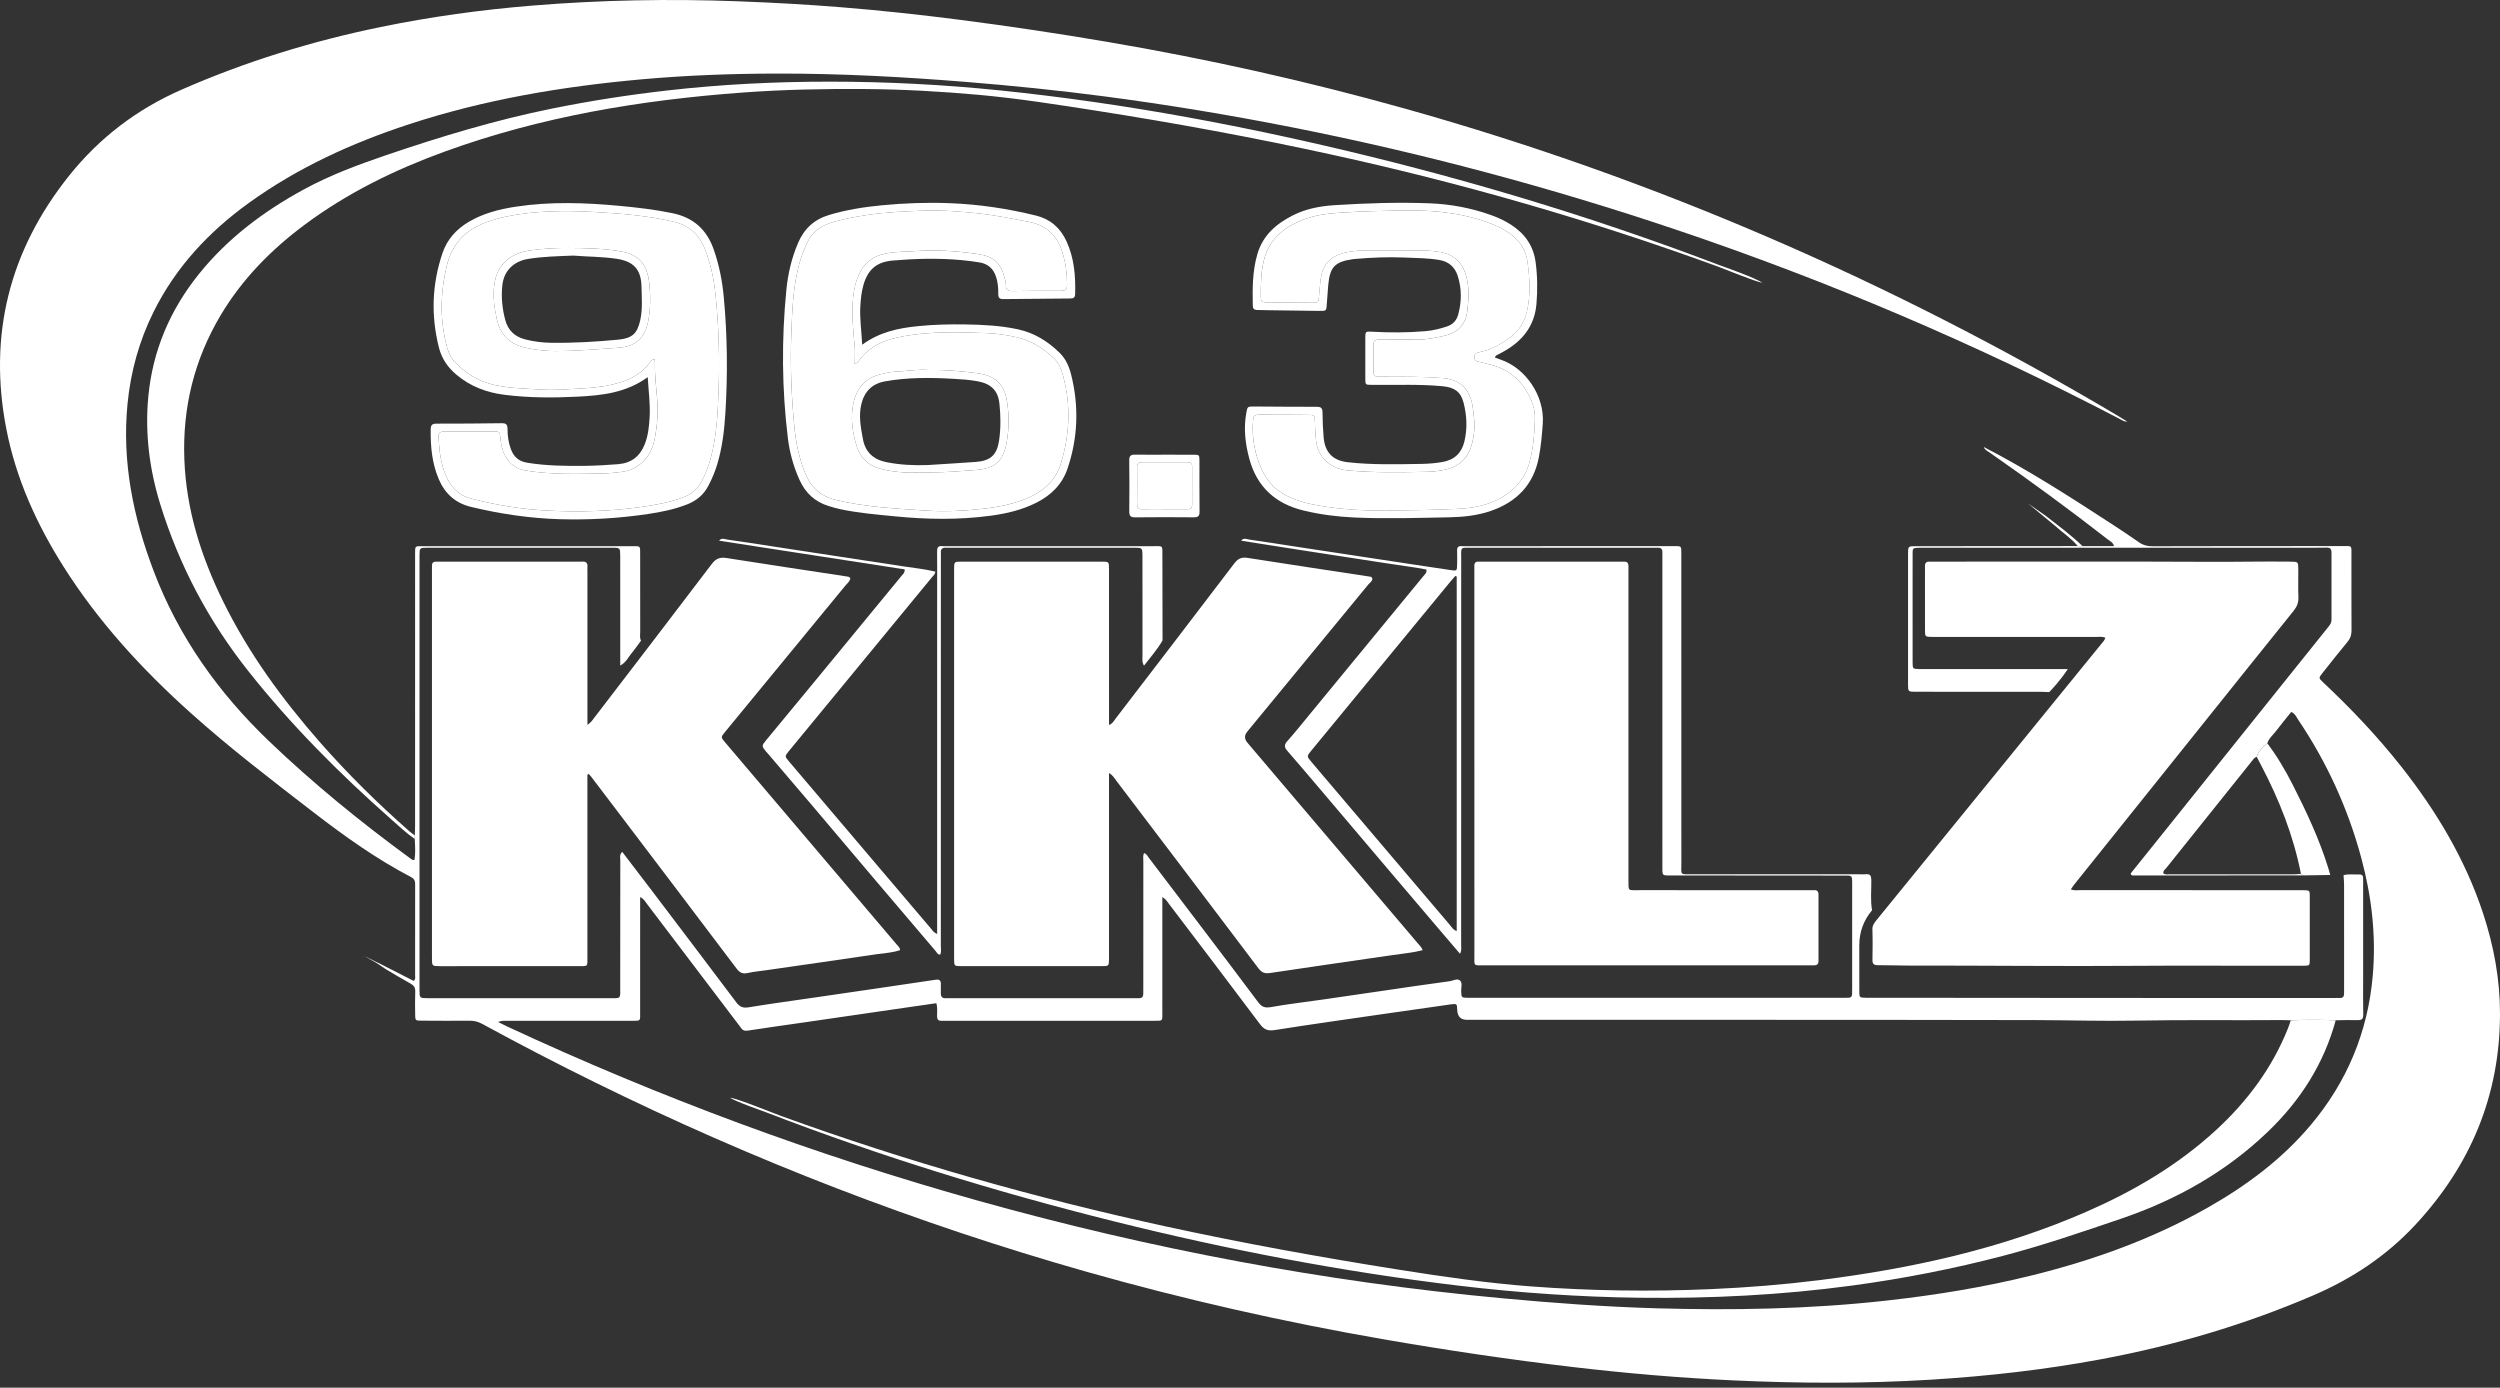
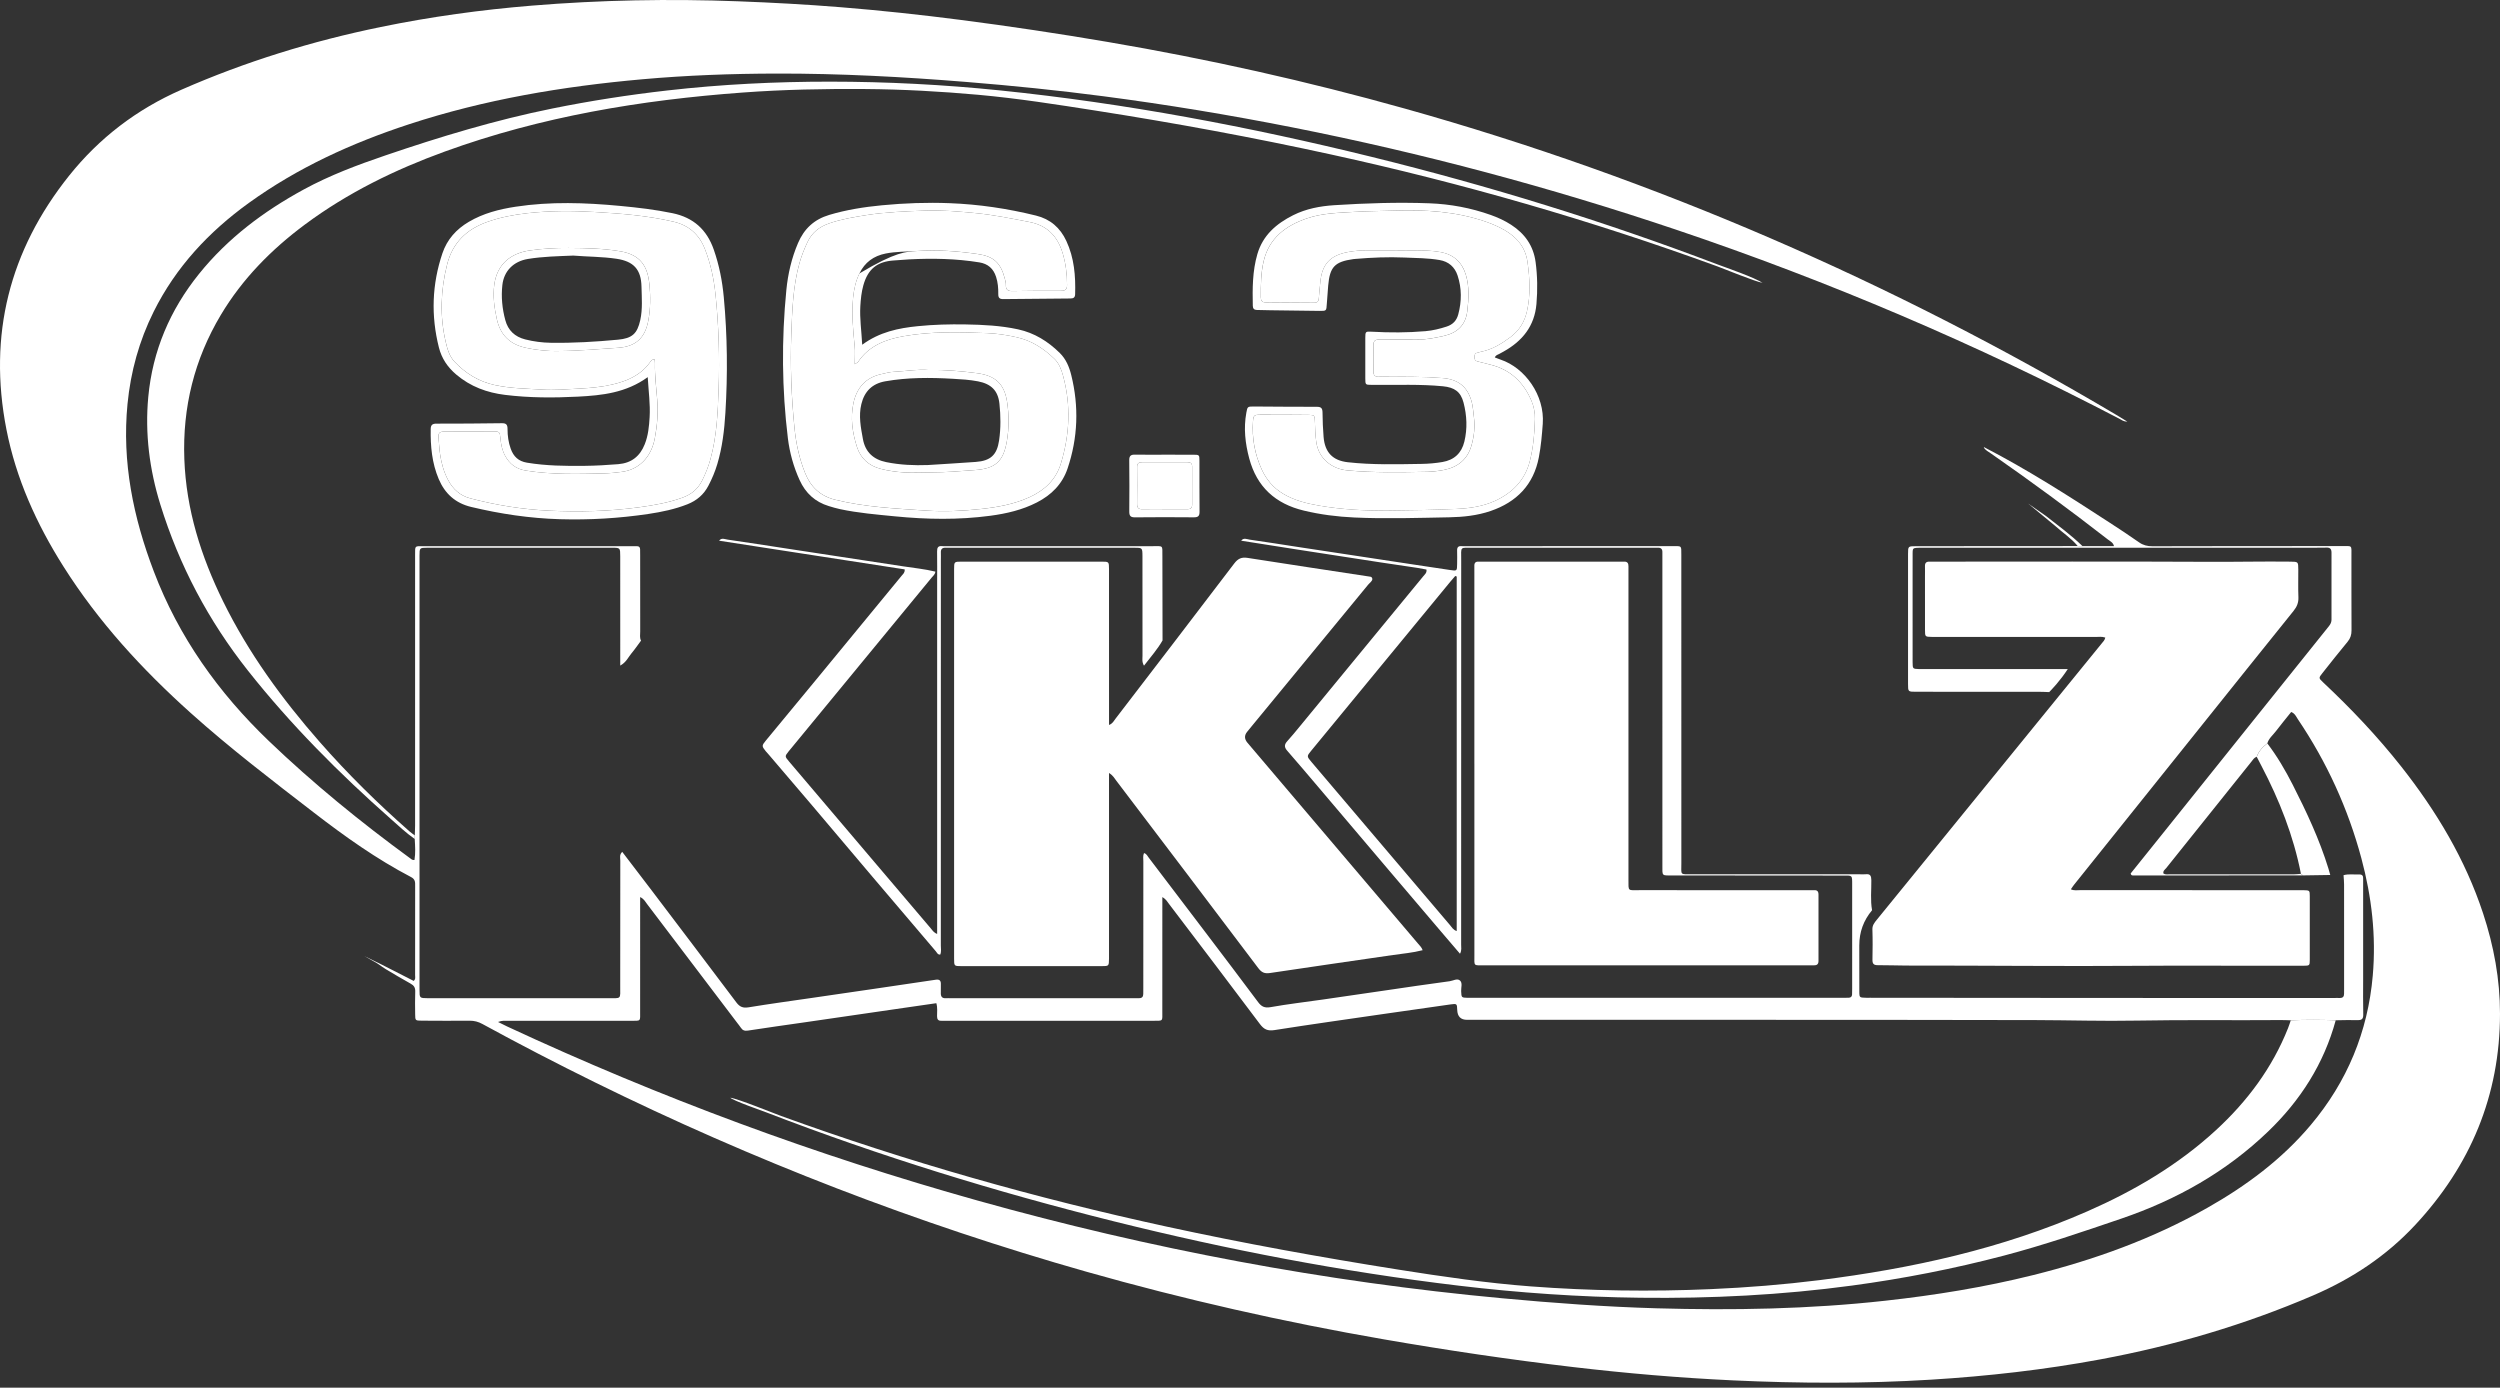
<svg xmlns="http://www.w3.org/2000/svg" width="227" height="126" viewBox="0 0 227 126" fill="none">
  <rect x="0" y="0" width="227" height="126" fill="#333333" stroke="none" />
  <g clip-path="url(#clip0_2372_5116)">
    <path d="M225.461 82.925C223.84 78.012 221.225 73.655 218.042 69.615C215.882 66.875 213.487 64.351 210.945 61.964C210.525 61.569 210.526 61.559 210.871 61.124C211.629 60.169 212.382 59.209 213.162 58.271C213.423 57.957 213.52 57.636 213.518 57.233C213.503 54.996 213.516 52.759 213.51 50.522C213.507 49.451 213.635 49.586 212.586 49.585C206.868 49.584 201.15 49.586 195.431 49.601C194.981 49.602 194.603 49.509 194.228 49.245C193.335 48.615 192.419 48.018 191.504 47.422C187.8 45.01 184.078 42.628 180.145 40.598L180.153 40.637L180.119 40.617C180.279 40.893 180.563 41.026 180.81 41.198C184.407 43.705 187.942 46.296 191.401 48.99C191.601 49.146 191.873 49.255 191.952 49.59H189.09C188.946 49.588 188.801 49.586 188.657 49.585C183.756 49.588 178.856 49.59 173.955 49.595C173.256 49.595 173.25 49.6 173.25 50.296C173.248 54.233 173.248 58.169 173.25 62.106C173.25 62.806 173.255 62.812 173.955 62.812C177.688 62.815 181.42 62.812 185.153 62.815C185.457 62.815 185.761 62.833 186.066 62.843C186.14 62.767 186.214 62.69 186.286 62.613C186.432 62.458 186.575 62.299 186.716 62.134C187.068 61.723 187.41 61.274 187.753 60.754H187.245C187.17 60.754 187.099 60.754 187.03 60.754H186.826C182.813 60.754 178.8 60.754 174.787 60.754C174.609 60.754 174.431 60.758 174.253 60.752C174.111 60.748 174.002 60.744 173.921 60.731C173.9 60.728 173.882 60.724 173.864 60.72C173.83 60.712 173.801 60.7 173.777 60.685C173.766 60.677 173.755 60.669 173.745 60.659C173.67 60.581 173.666 60.431 173.665 60.132C173.661 57.673 173.662 55.215 173.664 52.756C173.664 51.938 173.665 51.119 173.666 50.299C173.666 50.266 173.666 50.234 173.666 50.205C173.666 50.145 173.668 50.093 173.671 50.048C173.673 50.021 173.676 49.998 173.679 49.976C173.684 49.943 173.691 49.913 173.7 49.889C173.706 49.875 173.712 49.863 173.719 49.852C173.733 49.83 173.751 49.812 173.774 49.799C173.785 49.792 173.797 49.786 173.811 49.78C173.893 49.748 174.023 49.744 174.226 49.737C174.227 49.737 174.228 49.737 174.229 49.737C174.329 49.733 174.43 49.733 174.529 49.734C174.631 49.734 174.733 49.735 174.835 49.735C180.676 49.735 186.518 49.735 192.36 49.735C198.202 49.735 204.043 49.735 209.885 49.735C210.285 49.735 210.685 49.735 211.085 49.726C211.142 49.725 211.199 49.724 211.256 49.722C211.277 49.722 211.297 49.722 211.316 49.722C211.354 49.724 211.388 49.728 211.42 49.734C211.546 49.759 211.623 49.825 211.665 49.931C211.69 49.998 211.701 50.081 211.701 50.18C211.695 52.212 211.697 54.245 211.7 56.277C211.7 56.293 211.698 56.307 211.697 56.322C211.686 56.517 211.604 56.673 211.491 56.822C211.474 56.845 211.456 56.868 211.438 56.891C210.453 58.118 209.469 59.346 208.485 60.574C207.009 62.416 205.532 64.257 204.056 66.099C201.438 69.368 198.82 72.636 196.201 75.903C195.283 77.05 194.361 78.194 193.465 79.311C193.499 79.479 193.59 79.491 193.676 79.491C193.688 79.491 193.7 79.491 193.712 79.491H193.713C198.843 79.491 203.973 79.489 209.103 79.488C209.043 79.44 208.984 79.392 208.923 79.344C208.721 79.36 208.519 79.388 208.318 79.388C204.558 79.39 200.799 79.391 197.038 79.388C196.842 79.388 196.635 79.436 196.444 79.321C196.373 79.073 196.582 78.96 196.699 78.813C199.268 75.598 201.841 72.387 204.415 69.176C204.555 69.001 204.666 68.788 204.91 68.724C205.087 68.204 205.444 67.826 205.87 67.503C206.003 67.044 206.377 66.753 206.65 66.394C207.096 65.809 207.566 65.242 208.04 64.649C208.378 64.774 208.492 65.076 208.651 65.312C211.273 69.2 213.198 73.406 214.414 77.936C215.35 81.425 215.763 84.972 215.448 88.577C215.004 93.688 213.124 98.218 209.816 102.15C207.178 105.286 203.946 107.679 200.405 109.684C195.441 112.497 190.126 114.403 184.608 115.779C180.191 116.88 175.71 117.605 171.187 118.105C164.277 118.871 157.346 118.991 150.407 118.793C145.734 118.659 141.07 118.317 136.416 117.885C120.269 116.39 104.399 113.389 88.788 109.017C74.114 104.909 59.868 99.638 46.053 93.206C45.811 93.094 45.575 92.971 45.221 92.796C45.614 92.642 45.888 92.691 46.15 92.691C49.86 92.687 53.57 92.689 57.281 92.688C58.228 92.688 58.123 92.76 58.124 91.814C58.127 88.637 58.125 85.459 58.125 82.281V81.454C58.471 81.616 58.591 81.872 58.747 82.078C61.484 85.68 64.216 89.285 66.949 92.889C67.056 93.031 67.171 93.168 67.269 93.316C67.425 93.553 67.608 93.624 67.91 93.578C69.615 93.313 71.326 93.079 73.034 92.831C76.024 92.398 79.014 91.961 82.003 91.526C83.003 91.38 84.003 91.236 85.019 91.09C85.142 91.507 85.082 91.89 85.084 92.266C85.086 92.548 85.178 92.698 85.477 92.686C85.629 92.679 85.782 92.687 85.934 92.687C92.187 92.687 98.439 92.687 104.691 92.687C105.651 92.687 105.537 92.754 105.538 91.818C105.541 88.64 105.54 85.463 105.54 82.285C105.54 82.04 105.54 81.795 105.54 81.457C105.881 81.646 106.007 81.896 106.166 82.105C108.917 85.728 111.674 89.347 114.402 92.986C114.766 93.471 115.104 93.629 115.721 93.532C119.056 93.008 122.401 92.538 125.742 92.053C127.727 91.764 129.712 91.478 131.698 91.202C132.294 91.119 132.296 91.136 132.316 91.704C132.337 92.301 132.635 92.6 133.211 92.6C145.232 92.6 157.254 92.598 169.275 92.601C174.459 92.602 179.644 92.608 184.829 92.624C187.903 92.633 190.979 92.731 194.052 92.671C198.397 92.588 202.741 92.658 207.086 92.622C207.39 92.62 207.695 92.636 208 92.644C209.36 92.583 210.72 92.592 212.08 92.64C212.74 92.633 213.4 92.609 214.058 92.627C214.443 92.638 214.593 92.527 214.583 92.116C214.557 91.051 214.574 89.984 214.574 88.918C214.574 86.05 214.574 83.182 214.574 80.313C214.574 80.136 214.567 79.958 214.574 79.781C214.584 79.538 214.497 79.392 214.23 79.403C213.751 79.424 213.267 79.334 212.793 79.468C212.795 79.489 212.796 79.511 212.798 79.533C212.816 79.789 212.841 80.046 212.842 80.303C212.844 81.878 212.844 83.453 212.844 85.028C212.844 86.603 212.844 88.178 212.844 89.753C212.844 89.867 212.842 89.982 212.842 90.096C212.842 90.134 212.842 90.172 212.842 90.21C212.844 90.276 212.838 90.333 212.825 90.382C212.816 90.414 212.806 90.444 212.792 90.469C212.767 90.512 212.733 90.546 212.69 90.57C212.625 90.607 212.538 90.623 212.43 90.618C212.379 90.616 212.328 90.615 212.277 90.615C212.226 90.615 212.174 90.615 212.123 90.615C212.022 90.615 211.921 90.618 211.82 90.618C210.588 90.618 209.357 90.618 208.125 90.618C204.429 90.618 200.734 90.619 197.038 90.617C192.499 90.615 187.958 90.611 183.418 90.608C178.866 90.604 174.313 90.6 169.761 90.597C169.698 90.597 169.635 90.598 169.572 90.599C169.572 90.599 169.571 90.599 169.57 90.599C169.57 90.599 169.569 90.599 169.568 90.599C169.505 90.599 169.442 90.599 169.38 90.596C169.145 90.587 169.01 90.582 168.933 90.534C168.887 90.505 168.861 90.46 168.846 90.391C168.829 90.31 168.827 90.195 168.826 90.03C168.817 88.785 168.823 87.54 168.823 86.295C168.823 86.143 168.823 85.99 168.823 85.838C168.823 84.633 169.21 83.57 169.984 82.648C169.819 81.742 169.929 80.826 169.917 79.915C169.912 79.531 169.823 79.333 169.405 79.382C169.23 79.403 169.05 79.385 168.872 79.385C163.789 79.385 158.707 79.387 153.625 79.385C152.508 79.385 152.667 79.475 152.667 78.395C152.663 69.041 152.664 59.687 152.664 50.334C152.664 49.52 152.698 49.592 151.923 49.59C151.872 49.59 151.821 49.59 151.77 49.59C145.569 49.59 139.369 49.592 133.168 49.593C133.016 49.593 132.862 49.603 132.711 49.59C132.417 49.564 132.298 49.691 132.306 49.985C132.318 50.391 132.312 50.798 132.307 51.205C132.299 51.846 132.296 51.85 131.691 51.76C130.586 51.596 129.481 51.43 128.377 51.263C124.863 50.73 121.35 50.197 117.837 49.662C116.381 49.441 114.927 49.206 113.47 48.999C113.22 48.964 112.921 48.796 112.7 49.096C114.377 49.36 116.053 49.627 117.73 49.888C120.26 50.281 122.788 50.672 125.318 51.06C126.445 51.232 127.574 51.394 128.702 51.564C128.976 51.606 129.248 51.664 129.522 51.715C129.572 52.01 129.374 52.153 129.239 52.318C125.498 56.87 121.755 61.421 118.012 65.969C117.64 66.42 117.271 66.874 116.878 67.306C116.602 67.608 116.605 67.852 116.876 68.162C117.828 69.252 118.763 70.357 119.7 71.461C121.853 73.996 124.002 76.535 126.156 79.072C127.717 80.911 129.281 82.749 130.845 84.585C131.403 85.241 131.964 85.894 132.568 86.6C132.738 86.295 132.672 86.018 132.672 85.76C132.676 74.119 132.674 62.477 132.677 50.835C132.677 49.59 132.524 49.737 133.765 49.736C139.153 49.731 144.54 49.734 149.928 49.734C150.132 49.734 150.335 49.741 150.539 49.734C150.831 49.723 150.952 49.867 150.944 50.149C150.937 50.352 150.944 50.556 150.944 50.759C150.944 60.011 150.944 69.264 150.945 78.516C150.945 79.595 150.849 79.489 151.936 79.491C157.069 79.497 162.203 79.499 167.336 79.503C168.2 79.503 168.177 79.432 168.177 80.319C168.175 83.47 168.177 86.623 168.176 89.774C168.176 89.952 168.176 90.131 168.168 90.308C168.158 90.486 168.055 90.586 167.878 90.594C167.675 90.603 167.471 90.603 167.268 90.603C156.036 90.603 144.803 90.603 133.57 90.603C133.469 90.603 133.366 90.605 133.265 90.603C132.693 90.585 132.7 90.585 132.673 89.992C132.659 89.668 132.812 89.262 132.575 89.039C132.323 88.801 131.945 89.054 131.632 89.095C129.673 89.354 127.718 89.65 125.762 89.935C123.881 90.209 122.001 90.487 120.12 90.757C118.54 90.985 116.952 91.167 115.381 91.447C114.839 91.544 114.548 91.411 114.238 90.995C112.615 88.816 110.969 86.654 109.328 84.488C107.657 82.282 105.984 80.076 104.305 77.876C104.191 77.727 104.11 77.521 103.875 77.459C103.763 77.714 103.815 77.966 103.815 78.21C103.811 82.023 103.813 85.835 103.812 89.648C103.812 89.851 103.808 90.055 103.808 90.258C103.807 90.504 103.691 90.635 103.438 90.634C103.286 90.634 103.133 90.637 102.981 90.637C97.415 90.637 91.85 90.637 86.284 90.637C86.156 90.637 86.029 90.627 85.903 90.637C85.527 90.668 85.41 90.473 85.427 90.131C85.439 89.877 85.42 89.623 85.43 89.368C85.443 89.038 85.305 88.908 84.971 88.958C83.116 89.236 81.26 89.509 79.405 89.781C77.524 90.058 75.643 90.331 73.761 90.605C71.83 90.887 69.896 91.148 67.971 91.465C67.47 91.547 67.169 91.429 66.872 91.034C64.308 87.625 61.73 84.225 59.153 80.825C58.282 79.675 57.402 78.531 56.498 77.348C56.223 77.609 56.324 77.898 56.323 78.148C56.315 81.935 56.322 85.722 56.316 89.51C56.315 90.781 56.462 90.634 55.164 90.635C49.853 90.64 44.542 90.637 39.23 90.637C39.103 90.637 38.976 90.638 38.849 90.637C38.099 90.63 38.092 90.63 38.092 89.881C38.091 76.74 38.091 63.598 38.092 50.456C38.092 49.744 38.101 49.736 38.802 49.735C44.393 49.733 49.984 49.733 55.576 49.735C56.311 49.735 56.316 49.743 56.317 50.506C56.319 53.506 56.318 56.505 56.318 59.505V60.436C56.868 60.131 57.048 59.67 57.34 59.321C57.649 58.953 57.919 58.554 58.206 58.169C58.066 57.906 58.132 57.621 58.131 57.346C58.125 55.036 58.128 52.725 58.127 50.415C58.127 50.237 58.127 50.06 58.122 49.882C58.118 49.706 58.041 49.596 57.85 49.596C57.697 49.595 57.546 49.592 57.393 49.592C51.072 49.592 44.752 49.593 38.431 49.593C37.651 49.593 37.69 49.537 37.691 50.339C37.691 50.492 37.691 50.643 37.691 50.796C37.691 58.844 37.691 66.894 37.69 74.942C37.69 75.246 37.672 75.55 37.662 75.855C37.661 75.964 37.659 76.072 37.657 76.181C37.696 76.824 37.738 77.466 37.633 78.09C37.422 78.11 37.336 78.001 37.239 77.93C32.741 74.644 28.431 71.133 24.404 67.274C19.826 62.885 16.233 57.843 13.968 51.889C12.102 46.986 11.063 41.955 11.578 36.678C11.865 33.741 12.638 30.943 13.953 28.3C15.97 24.248 18.963 21.046 22.604 18.42C27.034 15.225 31.942 12.99 37.109 11.293C43.998 9.031 51.096 7.843 58.297 7.2C62.347 6.838 66.409 6.69 70.475 6.68C76.246 6.667 82.002 6.976 87.753 7.441C91.905 7.777 96.048 8.198 100.179 8.738C105.943 9.493 111.677 10.443 117.382 11.572C129.174 13.907 140.76 17.007 152.152 20.843C166.061 25.527 179.515 31.274 192.525 38.07C192.684 38.153 192.837 38.289 193.165 38.284C192.759 38.035 192.462 37.849 192.161 37.671C171.829 25.619 150.345 16.247 127.574 9.864C118.67 7.368 109.66 5.353 100.545 3.803C96.115 3.049 91.672 2.381 87.214 1.806C83.587 1.337 79.951 0.947 76.306 0.653C73.217 0.402 70.123 0.236 67.025 0.118C60.771 -0.12 54.527 -0.002 48.291 0.511C43.683 0.889 39.107 1.52 34.575 2.451C28.338 3.73 22.29 5.592 16.453 8.155C12.41 9.931 9.012 12.527 6.27 15.958C0.851 22.747 -1.089 30.427 0.581 38.979C1.46 43.477 3.322 47.575 5.755 51.428C8.929 56.454 12.909 60.783 17.316 64.737C20.894 67.947 24.712 70.864 28.515 73.796C31.313 75.952 34.191 78.003 37.333 79.643C37.728 79.85 37.695 80.14 37.695 80.465C37.695 83.16 37.696 85.854 37.692 88.548C37.692 88.71 37.756 88.897 37.564 89.067C36.51 88.53 35.453 87.99 34.395 87.451C34.326 87.439 33.091 86.797 33.083 86.813C33.077 86.827 34.307 87.479 34.354 87.542C34.584 87.699 34.806 87.868 35.044 88.01C35.786 88.452 36.528 88.895 37.283 89.313C37.586 89.48 37.718 89.679 37.703 90.035C37.676 90.72 37.69 91.407 37.697 92.093C37.703 92.665 37.709 92.674 38.295 92.677C39.744 92.686 41.193 92.694 42.641 92.681C43.062 92.677 43.43 92.774 43.799 92.976C47.163 94.815 50.57 96.577 54.01 98.272C68.372 105.347 83.243 111.1 98.646 115.472C107.542 117.996 116.548 120.034 125.659 121.613C131.364 122.602 137.089 123.452 142.84 124.129C147.659 124.696 152.494 125.11 157.341 125.337C163.334 125.618 169.327 125.643 175.32 125.275C180.498 124.956 185.639 124.376 190.74 123.426C197.377 122.188 203.812 120.298 210.023 117.629C213.555 116.111 216.681 114.04 219.299 111.228C224.325 105.829 226.995 99.465 227 92.051C227.002 88.93 226.439 85.889 225.461 82.923V82.925ZM132.269 84.539C131.952 84.439 131.833 84.203 131.675 84.017C127.482 79.084 123.292 74.148 119.101 69.211C118.644 68.673 118.643 68.669 119.061 68.162C123.272 63.044 127.484 57.928 131.696 52.811C131.839 52.638 131.989 52.47 132.136 52.3C132.18 52.316 132.225 52.333 132.27 52.349V84.538L132.269 84.539Z" fill="white" />
    <path d="M37.666 75.855C37.665 75.964 37.663 76.072 37.661 76.181C36.886 75.646 36.205 74.997 35.502 74.376C30.807 70.231 26.402 65.809 22.51 60.889C18.924 56.355 16.271 51.334 14.561 45.819C13.573 42.634 13.153 39.365 13.464 36.037C13.854 31.849 15.44 28.135 18.075 24.866C20.683 21.629 23.937 19.191 27.563 17.214C29.933 15.921 32.444 14.98 34.996 14.111C39.973 12.414 44.994 10.896 50.152 9.853C53.612 9.153 57.097 8.613 60.605 8.213C65.508 7.654 70.428 7.413 75.359 7.414C80.519 7.416 85.666 7.683 90.801 8.209C102.211 9.38 113.449 11.509 124.576 14.252C135.2 16.872 145.643 20.089 155.873 23.98C156.591 24.253 159.412 25.222 160.045 25.697L160.054 25.687C159.325 25.557 156.611 24.433 155.925 24.183C144.47 20.002 132.78 16.635 120.869 14.029C113.8 12.482 106.689 11.17 99.541 10.052C95.978 9.494 92.416 8.931 88.824 8.607C85.408 8.3 81.984 8.11 78.552 8.084C74.841 8.056 71.134 8.131 67.432 8.403C58.203 9.08 49.137 10.584 40.404 13.755C35.874 15.4 31.572 17.499 27.687 20.387C24.64 22.653 22.011 25.314 20.053 28.593C17.643 32.628 16.564 37.004 16.738 41.694C16.906 46.27 18.255 50.526 20.257 54.601C22.559 59.287 25.606 63.464 29.034 67.376C31.567 70.266 34.301 72.955 37.185 75.492C37.336 75.625 37.505 75.735 37.667 75.856L37.666 75.855Z" fill="white" />
    <path d="M135.731 32.457C135.917 32.527 136.081 32.595 136.249 32.651C138.475 33.393 140.271 35.902 140.083 38.479C140.009 39.493 139.921 40.505 139.731 41.505C139.253 44.021 137.709 45.591 135.34 46.401C134.128 46.815 132.857 46.947 131.587 46.971C128.717 47.025 125.846 47.121 122.976 46.989C121.425 46.918 119.889 46.724 118.378 46.36C115.812 45.742 114.122 44.218 113.429 41.623C113.064 40.251 112.91 38.881 113.167 37.479C113.269 36.92 113.274 36.909 113.853 36.911C115.759 36.918 117.665 36.946 119.57 36.938C119.987 36.935 120.081 37.093 120.085 37.469C120.093 38.205 120.12 38.943 120.182 39.677C120.299 41.066 120.996 41.815 122.378 41.971C124.605 42.22 126.842 42.156 129.078 42.122C129.714 42.112 130.346 42.057 130.973 41.951C132.037 41.77 132.711 41.145 132.963 40.102C133.249 38.919 133.194 37.725 132.889 36.556C132.633 35.576 132.077 35.177 131.013 35.073C128.959 34.873 126.9 34.968 124.842 34.945C124.741 34.945 124.638 34.947 124.537 34.946C123.979 34.941 123.971 34.94 123.969 34.349C123.963 33.128 123.963 31.908 123.969 30.688C123.972 30.105 123.982 30.087 124.558 30.119C126.184 30.211 127.807 30.21 129.431 30.07C130.094 30.013 130.73 29.857 131.36 29.651C131.913 29.47 132.257 29.116 132.409 28.548C132.727 27.363 132.731 26.177 132.349 25.018C132.096 24.254 131.55 23.752 130.707 23.609C129.65 23.429 128.581 23.43 127.517 23.384C126.044 23.321 124.57 23.382 123.1 23.508C123.024 23.515 122.948 23.519 122.873 23.529C121.193 23.767 120.75 24.233 120.6 25.927C120.55 26.483 120.508 27.041 120.474 27.598C120.436 28.223 120.441 28.235 119.833 28.23C118.334 28.217 116.835 28.192 115.335 28.171C114.929 28.165 114.523 28.156 114.117 28.145C113.875 28.138 113.759 28.021 113.754 27.765C113.721 26.188 113.721 24.616 114.167 23.078C114.667 21.356 115.896 20.308 117.417 19.542C118.591 18.952 119.871 18.713 121.169 18.63C124.034 18.448 126.903 18.353 129.775 18.459C131.693 18.529 133.557 18.878 135.366 19.521C136.014 19.751 136.635 20.037 137.214 20.412C138.45 21.214 139.233 22.307 139.433 23.799C139.603 25.066 139.618 26.33 139.51 27.6C139.339 29.607 138.233 30.969 136.529 31.919C136.397 31.993 136.26 32.062 136.128 32.139C136 32.213 135.83 32.224 135.729 32.455L135.731 32.457ZM126.597 22.731C127.99 22.775 129.39 22.642 130.777 22.885C131.981 23.097 132.747 23.804 133.093 24.935C133.426 26.02 133.362 27.149 133.227 28.261C133.078 29.489 132.344 30.212 131.148 30.487C130.331 30.674 129.515 30.844 128.669 30.833C127.526 30.819 126.382 30.845 125.24 30.83C124.844 30.825 124.696 30.967 124.706 31.36C124.724 32.147 124.722 32.935 124.707 33.723C124.7 34.09 124.863 34.225 125.211 34.204C125.413 34.191 125.617 34.202 125.82 34.203C127.546 34.208 129.271 34.189 130.996 34.328C132.399 34.441 133.244 35.11 133.62 36.456C133.751 36.928 133.768 37.409 133.831 37.884C133.944 38.745 133.85 39.603 133.61 40.444C133.243 41.739 132.347 42.429 131.074 42.676C130.579 42.772 130.068 42.829 129.563 42.84C127.152 42.888 124.739 42.935 122.332 42.71C120.964 42.582 119.747 41.677 119.52 40.16C119.429 39.551 119.416 38.948 119.394 38.34C119.37 37.693 119.373 37.677 118.775 37.671C117.328 37.656 115.879 37.651 114.431 37.654C113.879 37.656 113.808 37.728 113.77 38.254C113.664 39.779 113.931 41.242 114.565 42.627C114.985 43.545 115.609 44.293 116.495 44.825C117.52 45.44 118.648 45.717 119.798 45.914C121.853 46.267 123.931 46.38 126.012 46.359C128.094 46.339 130.176 46.303 132.255 46.209C133.445 46.156 134.638 45.984 135.737 45.482C137.315 44.763 138.459 43.604 138.9 41.898C139.223 40.647 139.342 39.352 139.369 38.056C139.381 37.493 139.284 36.94 139.066 36.42C138.342 34.697 137.121 33.534 135.268 33.096C134.898 33.009 134.533 32.9 134.162 32.817C133.945 32.768 133.877 32.636 133.881 32.434C133.884 32.247 133.9 32.075 134.134 32.032C134.233 32.014 134.327 31.968 134.427 31.949C135.45 31.753 136.305 31.238 137.133 30.622C137.955 30.009 138.431 29.224 138.651 28.245C138.985 26.761 138.903 25.272 138.696 23.788C138.511 22.456 137.728 21.528 136.585 20.877C136.054 20.575 135.497 20.334 134.919 20.133C132.213 19.193 129.406 19.029 126.583 19.124C125.365 19.165 124.146 19.167 122.93 19.241C121.489 19.328 120.032 19.355 118.65 19.834C116.73 20.498 115.232 21.615 114.737 23.721C114.485 24.792 114.476 25.884 114.481 26.977C114.483 27.275 114.572 27.456 114.913 27.457C116.386 27.46 117.86 27.47 119.334 27.487C119.632 27.49 119.73 27.349 119.748 27.074C119.781 26.594 119.839 26.115 119.881 25.636C120.031 23.98 120.777 23.184 122.415 22.881C122.968 22.779 123.521 22.733 124.08 22.73C124.918 22.727 125.757 22.73 126.595 22.73L126.597 22.731Z" fill="white" />
    <path d="M58.813 34.246C56.84 35.672 54.673 35.902 52.48 36.015C50.27 36.129 48.062 36.127 45.862 35.856C44.213 35.654 42.721 35.105 41.429 34.011C40.637 33.341 40.101 32.54 39.853 31.555C39.125 28.675 39.221 25.817 40.172 22.998C40.597 21.739 41.434 20.811 42.569 20.142C43.882 19.367 45.328 18.997 46.818 18.77C49.981 18.287 53.15 18.398 56.319 18.698C57.912 18.849 59.498 19.031 61.069 19.359C62.961 19.754 64.176 20.847 64.81 22.663C65.3 24.065 65.583 25.504 65.719 26.975C66.046 30.473 66.082 33.978 65.866 37.483C65.77 39.056 65.585 40.62 65.131 42.14C64.927 42.824 64.651 43.475 64.32 44.108C63.9 44.912 63.265 45.452 62.426 45.785C61.284 46.238 60.093 46.485 58.887 46.665C56.217 47.063 53.531 47.223 50.833 47.144C48.108 47.063 45.426 46.665 42.775 46.029C41.344 45.685 40.397 44.819 39.837 43.501C39.219 42.045 39.081 40.508 39.108 38.946C39.114 38.592 39.263 38.466 39.622 38.467C41.604 38.468 43.586 38.457 45.568 38.428C45.974 38.422 46.084 38.568 46.084 38.956C46.083 39.565 46.167 40.173 46.376 40.753C46.626 41.446 47.068 41.882 47.848 42.011C49.587 42.3 51.338 42.318 53.091 42.299C54.107 42.288 55.12 42.229 56.135 42.147C57.336 42.049 58.107 41.43 58.542 40.34C58.858 39.55 58.937 38.711 58.986 37.875C59.054 36.71 58.891 35.554 58.814 34.246H58.813ZM59.439 32.628C59.45 32.739 59.472 32.858 59.469 32.975C59.444 34.094 59.588 35.206 59.676 36.316C59.769 37.499 59.672 38.648 59.457 39.792C59.127 41.549 57.985 42.668 56.408 42.852C55.904 42.911 55.399 42.972 54.893 42.984C52.509 43.039 50.125 43.111 47.752 42.73C46.862 42.588 46.265 42.132 45.858 41.373C45.591 40.875 45.481 40.33 45.435 39.766C45.392 39.243 45.331 39.171 44.852 39.171C43.328 39.167 41.805 39.191 40.28 39.191C39.904 39.191 39.783 39.366 39.815 39.708C39.864 40.237 39.887 40.772 39.967 41.297C40.089 42.102 40.309 42.883 40.698 43.608C41.139 44.429 41.775 45.004 42.696 45.248C45.056 45.873 47.458 46.257 49.893 46.372C52.608 46.501 55.324 46.428 58.023 46.062C59.353 45.882 60.675 45.651 61.95 45.193C62.761 44.902 63.359 44.411 63.745 43.647C64.067 43.011 64.326 42.351 64.516 41.664C65.085 39.591 65.177 37.458 65.249 35.331C65.348 32.464 65.265 29.595 64.967 26.738C64.82 25.32 64.529 23.937 64.001 22.605C63.474 21.274 62.547 20.454 61.143 20.126C58.787 19.576 56.385 19.388 53.985 19.249C51.96 19.132 49.927 19.129 47.9 19.356C46.633 19.497 45.392 19.735 44.195 20.168C42.358 20.833 41.103 22.036 40.604 23.99C40.004 26.345 39.919 28.7 40.474 31.066C40.623 31.704 40.808 32.358 41.279 32.854C42.281 33.908 43.464 34.64 44.909 34.959C46.332 35.273 47.778 35.283 49.218 35.374C50.357 35.446 51.498 35.345 52.639 35.283C53.631 35.23 54.615 35.139 55.578 34.918C56.91 34.611 58.14 34.096 58.99 32.935C59.085 32.806 59.17 32.621 59.437 32.628H59.439Z" fill="white" />
-     <path d="M78.288 31.301C79.873 30.139 81.577 29.794 83.33 29.617C84.772 29.471 86.219 29.434 87.668 29.458C89.269 29.485 90.865 29.563 92.438 29.904C93.928 30.227 95.159 30.997 96.229 32.051C96.791 32.603 97.086 33.314 97.27 34.057C97.977 36.913 97.877 39.746 96.936 42.538C96.456 43.965 95.464 44.946 94.148 45.622C92.82 46.304 91.388 46.635 89.923 46.831C87.038 47.218 84.151 47.168 81.258 46.883C79.59 46.719 77.921 46.58 76.278 46.231C75.932 46.158 75.591 46.053 75.252 45.951C74.009 45.575 73.141 44.773 72.607 43.598C72.055 42.387 71.701 41.116 71.54 39.8C70.991 35.319 70.959 30.829 71.4 26.34C71.544 24.872 71.874 23.44 72.46 22.07C73.015 20.768 73.926 19.924 75.291 19.515C76.857 19.045 78.458 18.797 80.076 18.64C82.125 18.443 84.18 18.369 86.239 18.449C88.887 18.551 91.491 18.939 94.064 19.573C95.369 19.894 96.266 20.68 96.824 21.879C97.54 23.416 97.672 25.052 97.622 26.718C97.613 27.027 97.46 27.1 97.19 27.102C95.158 27.116 93.126 27.131 91.095 27.158C90.767 27.163 90.64 27.041 90.644 26.715C90.65 26.181 90.612 25.652 90.443 25.136C90.198 24.386 89.706 23.951 88.922 23.824C86.805 23.481 84.676 23.442 82.54 23.552C82.084 23.576 81.628 23.62 81.172 23.649C79.643 23.748 78.807 24.428 78.392 25.907C78.219 26.522 78.157 27.156 78.119 27.788C78.052 28.903 78.22 30.009 78.288 31.301ZM77.609 33.07C77.609 32.431 77.651 31.92 77.602 31.418C77.457 29.954 77.315 28.496 77.462 27.021C77.539 26.254 77.7 25.52 78.037 24.827C78.525 23.818 79.323 23.238 80.425 23.019C81.354 22.835 82.295 22.859 83.228 22.794C85.078 22.663 86.928 22.802 88.767 23.065C90.211 23.271 90.855 23.85 91.229 25.274C91.28 25.469 91.34 25.672 91.333 25.87C91.319 26.3 91.503 26.438 91.924 26.431C93.397 26.404 94.87 26.397 96.343 26.402C96.726 26.404 96.889 26.282 96.889 25.878C96.889 24.881 96.77 23.903 96.477 22.95C96.015 21.446 95.083 20.47 93.479 20.159C91.837 19.84 90.202 19.504 88.532 19.346C87.016 19.203 85.495 19.063 83.979 19.123C82.209 19.194 80.432 19.252 78.674 19.531C77.522 19.714 76.374 19.901 75.267 20.291C74.388 20.601 73.721 21.119 73.318 21.985C73.027 22.609 72.772 23.24 72.588 23.902C72.003 25.998 71.932 28.159 71.851 30.31C71.744 33.177 71.855 36.045 72.143 38.902C72.283 40.293 72.582 41.656 73.106 42.96C73.613 44.219 74.483 45.043 75.836 45.378C78.561 46.052 81.349 46.176 84.126 46.364C85.772 46.475 87.426 46.395 89.068 46.218C90.584 46.055 92.082 45.784 93.482 45.142C94.858 44.512 95.884 43.555 96.337 42.06C97.135 39.425 97.252 36.775 96.523 34.109C96.369 33.545 96.154 32.98 95.724 32.569C94.76 31.645 93.677 30.93 92.335 30.627C91.439 30.425 90.532 30.283 89.63 30.248C87.095 30.149 84.552 30.081 82.037 30.529C80.401 30.819 78.901 31.394 77.915 32.859C77.878 32.914 77.799 32.941 77.608 33.071L77.609 33.07Z" fill="white" />
+     <path d="M78.288 31.301C79.873 30.139 81.577 29.794 83.33 29.617C84.772 29.471 86.219 29.434 87.668 29.458C89.269 29.485 90.865 29.563 92.438 29.904C93.928 30.227 95.159 30.997 96.229 32.051C96.791 32.603 97.086 33.314 97.27 34.057C97.977 36.913 97.877 39.746 96.936 42.538C96.456 43.965 95.464 44.946 94.148 45.622C92.82 46.304 91.388 46.635 89.923 46.831C87.038 47.218 84.151 47.168 81.258 46.883C79.59 46.719 77.921 46.58 76.278 46.231C75.932 46.158 75.591 46.053 75.252 45.951C74.009 45.575 73.141 44.773 72.607 43.598C72.055 42.387 71.701 41.116 71.54 39.8C70.991 35.319 70.959 30.829 71.4 26.34C71.544 24.872 71.874 23.44 72.46 22.07C73.015 20.768 73.926 19.924 75.291 19.515C76.857 19.045 78.458 18.797 80.076 18.64C82.125 18.443 84.18 18.369 86.239 18.449C88.887 18.551 91.491 18.939 94.064 19.573C95.369 19.894 96.266 20.68 96.824 21.879C97.54 23.416 97.672 25.052 97.622 26.718C97.613 27.027 97.46 27.1 97.19 27.102C95.158 27.116 93.126 27.131 91.095 27.158C90.767 27.163 90.64 27.041 90.644 26.715C90.65 26.181 90.612 25.652 90.443 25.136C90.198 24.386 89.706 23.951 88.922 23.824C86.805 23.481 84.676 23.442 82.54 23.552C82.084 23.576 81.628 23.62 81.172 23.649C79.643 23.748 78.807 24.428 78.392 25.907C78.219 26.522 78.157 27.156 78.119 27.788C78.052 28.903 78.22 30.009 78.288 31.301ZM77.609 33.07C77.609 32.431 77.651 31.92 77.602 31.418C77.457 29.954 77.315 28.496 77.462 27.021C77.539 26.254 77.7 25.52 78.037 24.827C81.354 22.835 82.295 22.859 83.228 22.794C85.078 22.663 86.928 22.802 88.767 23.065C90.211 23.271 90.855 23.85 91.229 25.274C91.28 25.469 91.34 25.672 91.333 25.87C91.319 26.3 91.503 26.438 91.924 26.431C93.397 26.404 94.87 26.397 96.343 26.402C96.726 26.404 96.889 26.282 96.889 25.878C96.889 24.881 96.77 23.903 96.477 22.95C96.015 21.446 95.083 20.47 93.479 20.159C91.837 19.84 90.202 19.504 88.532 19.346C87.016 19.203 85.495 19.063 83.979 19.123C82.209 19.194 80.432 19.252 78.674 19.531C77.522 19.714 76.374 19.901 75.267 20.291C74.388 20.601 73.721 21.119 73.318 21.985C73.027 22.609 72.772 23.24 72.588 23.902C72.003 25.998 71.932 28.159 71.851 30.31C71.744 33.177 71.855 36.045 72.143 38.902C72.283 40.293 72.582 41.656 73.106 42.96C73.613 44.219 74.483 45.043 75.836 45.378C78.561 46.052 81.349 46.176 84.126 46.364C85.772 46.475 87.426 46.395 89.068 46.218C90.584 46.055 92.082 45.784 93.482 45.142C94.858 44.512 95.884 43.555 96.337 42.06C97.135 39.425 97.252 36.775 96.523 34.109C96.369 33.545 96.154 32.98 95.724 32.569C94.76 31.645 93.677 30.93 92.335 30.627C91.439 30.425 90.532 30.283 89.63 30.248C87.095 30.149 84.552 30.081 82.037 30.529C80.401 30.819 78.901 31.394 77.915 32.859C77.878 32.914 77.799 32.941 77.608 33.071L77.609 33.07Z" fill="white" />
    <path d="M105.747 41.286C106.611 41.286 107.475 41.281 108.34 41.288C108.895 41.292 108.907 41.3 108.909 41.814C108.916 43.365 108.9 44.915 108.919 46.466C108.924 46.877 108.768 46.977 108.385 46.973C106.606 46.957 104.827 46.955 103.048 46.975C102.629 46.98 102.535 46.812 102.538 46.437C102.551 44.886 102.555 43.336 102.535 41.785C102.53 41.362 102.708 41.273 103.08 41.281C103.969 41.298 104.859 41.286 105.749 41.286H105.747ZM105.728 46.233C106.414 46.233 107.099 46.226 107.784 46.236C108.098 46.241 108.251 46.13 108.248 45.798C108.24 44.656 108.242 43.513 108.246 42.37C108.247 42.077 108.108 41.969 107.826 41.97C106.455 41.975 105.084 41.977 103.713 41.969C103.401 41.968 103.246 42.069 103.249 42.406C103.259 43.523 103.261 44.64 103.248 45.757C103.243 46.125 103.396 46.246 103.748 46.238C104.408 46.222 105.068 46.233 105.728 46.233Z" fill="white" />
    <path d="M185.753 46.837L184.155 45.723L186.637 47.775C187.304 48.385 188.078 48.875 188.656 49.583C188.8 49.585 188.945 49.586 189.089 49.588C188.055 48.577 186.888 47.727 185.753 46.837V46.837Z" fill="white" />
    <path d="M212.084 92.64C211.007 96.593 208.881 99.916 205.951 102.734C202.134 106.406 197.627 108.942 192.637 110.643C189.108 111.846 185.582 113.055 181.972 114.005C177.426 115.201 172.824 116.1 168.166 116.729C161.784 117.592 155.374 117.913 148.941 117.836C143.426 117.769 137.931 117.391 132.454 116.738C121.881 115.478 111.448 113.468 101.122 110.892C90.409 108.219 79.873 104.977 69.567 100.999C69.341 100.912 66.46 99.903 66.31 99.665L66.303 99.671C67.014 99.764 70.264 101.09 70.926 101.33C82.365 105.484 94.046 108.794 105.936 111.378C112.908 112.894 119.924 114.164 126.969 115.28C130.956 115.912 134.952 116.499 138.981 116.804C144.434 117.216 149.892 117.29 155.355 117.053C158.656 116.909 161.947 116.646 165.224 116.235C173.595 115.183 181.779 113.393 189.542 109.985C193.8 108.116 197.772 105.781 201.212 102.615C204.053 100 206.316 96.97 207.753 93.361C207.847 93.126 207.921 92.884 208.004 92.645C209.364 92.585 210.725 92.593 212.085 92.641L212.084 92.64Z" fill="white" />
    <path d="M208.926 79.343C208.245 75.883 206.966 72.643 205.334 69.532C205.193 69.263 205.054 68.993 204.914 68.722C205.09 68.202 205.447 67.824 205.874 67.502C206.77 68.673 207.509 69.943 208.177 71.251C209.431 73.714 210.605 76.214 211.421 78.864C211.481 79.058 211.533 79.254 211.587 79.449C210.761 79.462 209.933 79.474 209.106 79.487C209.047 79.439 208.987 79.391 208.926 79.343Z" fill="white" />
    <path d="M105.544 50.451C105.542 49.486 105.631 49.592 104.691 49.592C98.441 49.591 92.189 49.592 85.939 49.592C85.811 49.592 85.683 49.605 85.558 49.59C85.178 49.544 85.081 49.726 85.088 50.077C85.104 50.99 85.093 51.903 85.093 52.816C85.093 63.212 85.093 73.606 85.093 84.001V84.802C84.783 84.681 84.67 84.478 84.531 84.315C82.818 82.303 81.108 80.288 79.397 78.273C76.815 75.233 74.232 72.192 71.651 69.151C71.249 68.677 71.252 68.674 71.618 68.212C71.666 68.153 71.716 68.095 71.764 68.036C76.044 62.838 80.324 57.639 84.602 52.438C84.726 52.287 84.907 52.164 84.93 51.902C83.948 51.665 82.943 51.568 81.948 51.414C78.436 50.871 74.923 50.34 71.41 49.805C69.629 49.533 67.848 49.254 66.065 48.996C65.814 48.961 65.515 48.797 65.295 49.096C70.918 49.966 76.542 50.834 82.145 51.7C82.168 52.005 82.005 52.111 81.897 52.244C81.285 52.99 80.671 53.734 80.057 54.479C78.073 56.892 76.09 59.305 74.104 61.715C72.586 63.557 71.061 65.394 69.544 67.236C69.157 67.706 69.162 67.753 69.527 68.208C69.622 68.327 69.731 68.435 69.831 68.551C71.133 70.076 72.439 71.6 73.737 73.13C75.559 75.28 77.375 77.436 79.198 79.586C81.119 81.853 83.046 84.114 84.972 86.376C85.078 86.501 85.142 86.697 85.374 86.676C85.489 86.407 85.428 86.127 85.428 85.856C85.432 74.189 85.431 62.523 85.431 50.856C85.431 50.627 85.441 50.398 85.431 50.17C85.415 49.837 85.576 49.721 85.891 49.731C86.272 49.743 86.653 49.733 87.035 49.733C92.346 49.733 97.657 49.732 102.968 49.734C103.727 49.734 103.728 49.739 103.735 50.475C103.737 50.603 103.735 50.73 103.735 50.857C103.735 53.754 103.733 56.652 103.739 59.549C103.739 59.814 103.671 60.097 103.874 60.445C104.479 59.651 105.098 58.962 105.559 58.15C105.555 55.583 105.552 53.017 105.545 50.449L105.544 50.451Z" fill="white" />
-     <path d="M69.543 71.769C68.309 70.317 67.074 68.866 65.843 67.412C65.445 66.941 65.45 66.937 65.816 66.482C65.848 66.442 65.88 66.403 65.913 66.364C69.529 61.969 73.146 57.575 76.757 53.177C76.929 52.968 77.171 52.797 77.211 52.507C77.134 52.365 77.003 52.361 76.879 52.342C73.242 51.787 69.602 51.241 65.968 50.669C65.379 50.576 65.008 50.709 64.629 51.209C61.099 55.866 57.539 60.499 53.986 65.137C53.825 65.348 53.687 65.585 53.339 65.818V64.889C53.339 60.594 53.339 56.299 53.339 52.005C53.339 51.827 53.326 51.648 53.34 51.471C53.369 51.099 53.189 50.965 52.84 50.996C52.739 51.006 52.637 50.997 52.535 50.997C48.368 50.997 44.201 50.997 40.034 50.997C39.882 50.997 39.729 51.002 39.577 51.001C39.318 50.998 39.215 51.135 39.223 51.381C39.227 51.508 39.221 51.635 39.221 51.762C39.221 63.502 39.221 75.242 39.221 86.984C39.221 87.723 39.225 87.723 39.966 87.728C40.017 87.728 40.068 87.728 40.119 87.728C44.235 87.728 48.35 87.728 52.467 87.727C53.415 87.727 53.336 87.816 53.336 86.876C53.338 81.641 53.336 76.406 53.336 71.171V70.337L53.47 70.281C53.548 70.372 53.63 70.46 53.702 70.555C54.471 71.567 55.239 72.578 56.007 73.59C59.63 78.367 63.256 83.141 66.866 87.928C67.145 88.298 67.403 88.458 67.873 88.353C68.466 88.22 69.076 88.168 69.679 88.081C72.995 87.602 76.311 87.129 79.625 86.639C80.332 86.534 81.06 86.511 81.743 86.265C81.679 85.992 81.51 85.865 81.381 85.714C77.436 81.064 73.489 76.417 69.542 71.769L69.543 71.769Z" fill="white" />
    <path d="M100.698 70.191V71.125C100.698 76.259 100.698 81.393 100.698 86.526C100.698 86.704 100.7 86.882 100.698 87.06C100.689 87.718 100.688 87.725 100.028 87.725C95.784 87.728 91.541 87.728 87.297 87.725C86.639 87.725 86.632 87.718 86.632 87.055C86.631 75.262 86.631 63.469 86.632 51.676C86.632 51.007 86.641 50.998 87.301 50.997C91.544 50.994 95.787 50.994 100.031 50.997C100.69 50.997 100.697 51.006 100.698 51.676C100.7 56.124 100.7 60.572 100.7 65.02V65.827C101.03 65.705 101.131 65.463 101.275 65.276C104.878 60.577 108.484 55.882 112.066 51.168C112.402 50.726 112.726 50.571 113.269 50.655C116.981 51.238 120.696 51.795 124.409 52.362C124.48 52.373 124.566 52.381 124.61 52.556C124.62 52.766 124.377 52.909 124.225 53.093C120.66 57.432 117.09 61.767 113.521 66.103C113.424 66.22 113.329 66.339 113.233 66.458C112.975 66.781 112.987 67.11 113.27 67.444C118.435 73.525 123.601 79.607 128.765 85.689C128.908 85.859 129.083 86.01 129.177 86.278C128.262 86.516 127.358 86.586 126.467 86.717C122.75 87.265 119.029 87.788 115.315 88.35C114.814 88.426 114.545 88.294 114.247 87.898C109.963 82.218 105.66 76.552 101.359 70.886C101.192 70.668 101.066 70.41 100.7 70.189L100.698 70.191Z" fill="white" />
    <path d="M133.872 69.327C133.872 63.531 133.872 57.735 133.872 51.94C133.872 51.762 133.88 51.583 133.871 51.406C133.857 51.12 133.971 50.977 134.27 50.997C134.422 51.007 134.575 50.997 134.728 50.997C138.82 50.997 142.911 50.997 147.003 50.997C147.156 50.997 147.308 51.005 147.461 50.997C147.758 50.983 147.87 51.136 147.864 51.414C147.86 51.617 147.864 51.821 147.864 52.024C147.864 61.302 147.864 70.58 147.864 79.858C147.864 80.969 147.787 80.825 148.853 80.827C153.961 80.831 159.07 80.828 164.178 80.828C164.355 80.828 164.534 80.837 164.712 80.828C165.001 80.811 165.12 80.935 165.119 81.231C165.112 83.239 165.114 85.247 165.119 87.255C165.119 87.556 164.97 87.66 164.696 87.653C164.519 87.65 164.341 87.653 164.162 87.653C154.378 87.653 144.593 87.654 134.809 87.653C133.75 87.653 133.876 87.756 133.875 86.715C133.872 80.919 133.874 75.123 133.874 69.328L133.872 69.327Z" fill="white" />
    <path d="M191.162 57.892C190.847 57.784 190.568 57.835 190.296 57.835C185.492 57.831 180.689 57.832 175.886 57.832C175.733 57.832 175.581 57.834 175.428 57.832C174.8 57.822 174.791 57.822 174.79 57.21C174.785 55.584 174.788 53.956 174.788 52.33C174.788 52.024 174.797 51.719 174.787 51.415C174.777 51.128 174.895 50.989 175.187 50.999C175.365 51.005 175.543 50.998 175.721 50.998C184.007 50.998 192.291 50.973 200.576 51.013C203.041 51.026 205.505 50.966 207.969 50.997C208.678 51.006 208.682 51.006 208.685 51.711C208.69 52.549 208.662 53.39 208.696 54.227C208.716 54.718 208.559 55.094 208.255 55.471C205.528 58.854 202.815 62.248 200.097 65.64C196.172 70.539 192.246 75.438 188.322 80.337C188.23 80.452 188.152 80.578 188.034 80.748C188.338 80.886 188.616 80.825 188.877 80.825C195.46 80.83 202.042 80.829 208.624 80.829C208.802 80.829 208.981 80.825 209.158 80.83C209.711 80.844 209.726 80.845 209.728 81.363C209.735 83.296 209.736 85.227 209.728 87.159C209.726 87.675 209.709 87.686 209.147 87.689C207.851 87.695 206.554 87.691 205.259 87.691C201.624 87.691 197.99 87.668 194.356 87.695C187.266 87.75 180.177 87.666 173.087 87.673C172.224 87.673 171.361 87.631 170.497 87.638C170.129 87.64 170.012 87.502 170.019 87.144C170.036 86.229 170.046 85.313 170.014 84.399C170.001 84.02 170.196 83.781 170.403 83.526C172.071 81.475 173.74 79.427 175.409 77.377C180.559 71.05 185.71 64.723 190.859 58.395C190.97 58.26 191.105 58.138 191.162 57.893V57.892Z" fill="white" />
    <path d="M126.597 22.731C125.759 22.731 124.921 22.729 124.082 22.732C123.523 22.734 122.971 22.78 122.417 22.882C120.779 23.185 120.033 23.982 119.884 25.637C119.84 26.117 119.782 26.596 119.75 27.076C119.732 27.35 119.634 27.491 119.336 27.488C117.862 27.472 116.389 27.462 114.915 27.459C114.573 27.459 114.484 27.277 114.483 26.979C114.478 25.886 114.488 24.793 114.739 23.723C115.234 21.616 116.732 20.499 118.652 19.835C120.035 19.357 121.491 19.33 122.932 19.242C124.148 19.168 125.368 19.167 126.585 19.125C129.409 19.031 132.215 19.194 134.922 20.134C135.5 20.335 136.057 20.576 136.587 20.878C137.731 21.529 138.513 22.458 138.699 23.79C138.905 25.274 138.987 26.763 138.654 28.247C138.434 29.226 137.958 30.01 137.135 30.623C136.307 31.24 135.452 31.754 134.429 31.951C134.33 31.97 134.235 32.014 134.136 32.033C133.902 32.078 133.887 32.249 133.884 32.435C133.88 32.636 133.947 32.77 134.164 32.819C134.535 32.902 134.9 33.01 135.27 33.098C137.124 33.536 138.344 34.699 139.069 36.422C139.287 36.941 139.384 37.494 139.371 38.057C139.343 39.353 139.225 40.648 138.902 41.9C138.461 43.606 137.317 44.763 135.739 45.484C134.64 45.985 133.447 46.157 132.257 46.211C130.178 46.305 128.096 46.34 126.014 46.361C123.933 46.381 121.855 46.269 119.8 45.916C118.65 45.718 117.521 45.441 116.497 44.826C115.61 44.293 114.987 43.546 114.567 42.629C113.934 41.243 113.667 39.78 113.773 38.256C113.809 37.73 113.881 37.657 114.433 37.656C115.882 37.652 117.329 37.658 118.778 37.673C119.375 37.679 119.372 37.694 119.396 38.341C119.419 38.949 119.431 39.552 119.522 40.161C119.749 41.678 120.967 42.583 122.334 42.711C124.741 42.937 127.154 42.89 129.566 42.841C130.071 42.831 130.581 42.774 131.077 42.677C132.348 42.431 133.245 41.74 133.613 40.446C133.852 39.604 133.946 38.746 133.833 37.886C133.771 37.411 133.753 36.929 133.622 36.458C133.247 35.112 132.402 34.443 130.998 34.33C129.274 34.191 127.548 34.209 125.822 34.204C125.619 34.204 125.415 34.193 125.213 34.205C124.864 34.227 124.703 34.092 124.709 33.724C124.723 32.937 124.726 32.149 124.708 31.361C124.699 30.968 124.847 30.826 125.242 30.831C126.384 30.848 127.528 30.822 128.671 30.835C129.518 30.845 130.334 30.676 131.151 30.488C132.347 30.213 133.08 29.491 133.229 28.262C133.363 27.151 133.428 26.022 133.096 24.936C132.749 23.806 131.983 23.098 130.779 22.887C129.391 22.643 127.992 22.775 126.599 22.733L126.597 22.731Z" fill="white" />
    <path d="M59.439 32.628C59.17 32.621 59.086 32.805 58.991 32.935C58.141 34.095 56.91 34.611 55.579 34.918C54.617 35.14 53.632 35.23 52.641 35.283C51.499 35.345 50.358 35.446 49.219 35.374C47.78 35.283 46.334 35.273 44.91 34.959C43.466 34.64 42.282 33.908 41.28 32.854C40.809 32.358 40.625 31.704 40.475 31.066C39.92 28.7 40.005 26.345 40.605 23.99C41.103 22.036 42.359 20.833 44.196 20.168C45.393 19.735 46.634 19.498 47.901 19.356C49.928 19.129 51.961 19.132 53.986 19.249C56.386 19.388 58.788 19.576 61.144 20.126C62.548 20.454 63.476 21.274 64.002 22.605C64.53 23.937 64.82 25.32 64.969 26.738C65.266 29.596 65.348 32.464 65.251 35.331C65.178 37.458 65.087 39.59 64.517 41.664C64.328 42.351 64.069 43.011 63.747 43.647C63.36 44.411 62.763 44.902 61.951 45.193C60.676 45.651 59.354 45.881 58.024 46.062C55.326 46.428 52.61 46.5 49.894 46.372C47.459 46.257 45.057 45.873 42.697 45.248C41.776 45.004 41.14 44.429 40.699 43.608C40.31 42.884 40.09 42.102 39.968 41.297C39.888 40.772 39.865 40.237 39.816 39.708C39.784 39.367 39.905 39.191 40.281 39.191C41.805 39.191 43.329 39.167 44.854 39.171C45.333 39.172 45.393 39.243 45.437 39.766C45.483 40.33 45.593 40.874 45.86 41.373C46.266 42.131 46.864 42.588 47.754 42.731C50.127 43.111 52.51 43.038 54.894 42.984C55.4 42.972 55.906 42.911 56.409 42.852C57.986 42.668 59.129 41.549 59.459 39.792C59.674 38.647 59.77 37.499 59.677 36.316C59.59 35.206 59.446 34.094 59.471 32.975C59.473 32.858 59.45 32.739 59.44 32.628H59.439ZM50.587 31.877C52.76 31.859 54.424 31.685 56.092 31.581C57.71 31.48 58.574 30.704 58.87 29.096C59.07 28.011 59.073 26.912 58.969 25.835C58.809 24.188 58.172 23.129 56.318 22.817C54.759 22.554 53.187 22.524 51.625 22.515C50.472 22.508 49.301 22.57 48.142 22.735C46.313 22.995 45.137 24.029 44.885 25.819C44.736 26.88 44.882 27.94 45.115 28.987C45.428 30.399 46.288 31.252 47.69 31.566C48.809 31.817 49.944 31.898 50.587 31.876L50.587 31.877Z" fill="white" />
    <path d="M77.609 33.07C77.801 32.94 77.879 32.913 77.916 32.858C78.902 31.393 80.403 30.818 82.038 30.528C84.553 30.081 87.096 30.148 89.632 30.247C90.535 30.282 91.442 30.423 92.337 30.626C93.679 30.929 94.761 31.644 95.726 32.568C96.155 32.98 96.37 33.544 96.524 34.108C97.254 36.775 97.137 39.425 96.338 42.059C95.885 43.555 94.859 44.511 93.483 45.141C92.082 45.783 90.585 46.054 89.069 46.217C87.427 46.394 85.773 46.474 84.128 46.363C81.35 46.174 78.562 46.052 75.838 45.377C74.484 45.042 73.613 44.218 73.108 42.959C72.584 41.656 72.285 40.293 72.144 38.901C71.856 36.045 71.745 33.177 71.852 30.309C71.932 28.158 72.003 25.998 72.589 23.901C72.774 23.239 73.028 22.608 73.319 21.984C73.722 21.118 74.389 20.599 75.269 20.29C76.375 19.9 77.524 19.712 78.676 19.53C80.433 19.252 82.21 19.193 83.981 19.122C85.497 19.062 87.018 19.202 88.534 19.345C90.204 19.503 91.838 19.839 93.48 20.158C95.084 20.469 96.016 21.446 96.479 22.95C96.771 23.903 96.89 24.88 96.89 25.878C96.89 26.281 96.727 26.403 96.344 26.402C94.871 26.397 93.398 26.403 91.925 26.43C91.504 26.438 91.32 26.299 91.335 25.869C91.342 25.672 91.281 25.468 91.23 25.273C90.856 23.849 90.211 23.27 88.768 23.064C86.93 22.801 85.079 22.661 83.229 22.793C82.296 22.859 81.355 22.834 80.427 23.018C79.325 23.237 78.527 23.817 78.038 24.826C77.702 25.52 77.541 26.253 77.464 27.02C77.317 28.494 77.458 29.953 77.603 31.417C77.653 31.919 77.611 32.431 77.611 33.069L77.609 33.07ZM84.321 33.598C83.355 33.507 82.274 33.706 81.187 33.758C80.786 33.777 80.388 33.888 79.994 33.977C78.571 34.301 77.776 35.244 77.487 36.626C77.204 37.973 77.401 39.307 77.816 40.594C78.148 41.624 78.891 42.293 79.958 42.569C80.646 42.747 81.341 42.846 82.055 42.894C82.891 42.95 83.72 42.894 84.552 42.895C85.874 42.898 87.186 42.776 88.5 42.685C90.366 42.554 91.096 41.922 91.418 40.094C91.629 38.892 91.628 37.651 91.438 36.454C91.181 34.842 90.365 34.098 88.691 33.882C87.284 33.7 85.872 33.567 84.321 33.599V33.598Z" fill="white" />
    <path d="M105.729 46.233C105.069 46.233 104.408 46.222 103.748 46.238C103.398 46.246 103.244 46.126 103.248 45.757C103.262 44.64 103.26 43.523 103.25 42.406C103.247 42.068 103.401 41.967 103.713 41.969C105.084 41.977 106.455 41.975 107.826 41.97C108.108 41.969 108.248 42.077 108.246 42.37C108.242 43.513 108.24 44.656 108.249 45.798C108.251 46.13 108.098 46.241 107.785 46.236C107.1 46.226 106.414 46.233 105.729 46.233Z" fill="white" />
    <path d="M50.587 31.877C49.943 31.899 48.808 31.818 47.689 31.567C46.286 31.253 45.427 30.4 45.114 28.988C44.881 27.941 44.735 26.881 44.884 25.82C45.137 24.031 46.312 22.996 48.141 22.736C49.3 22.571 50.471 22.508 51.625 22.515C53.187 22.525 54.759 22.554 56.318 22.817C58.171 23.13 58.808 24.189 58.968 25.835C59.073 26.913 59.07 28.011 58.87 29.096C58.573 30.706 57.709 31.481 56.091 31.582C54.423 31.685 52.76 31.86 50.586 31.878L50.587 31.877ZM52.064 23.207C50.661 23.265 49.289 23.29 47.931 23.514C46.632 23.729 45.755 24.601 45.614 25.886C45.497 26.954 45.599 28.015 45.879 29.057C46.134 30.009 46.752 30.581 47.692 30.819C48.458 31.012 49.236 31.114 50.027 31.125C52.062 31.155 54.09 31.034 56.115 30.843C57.386 30.723 57.862 30.311 58.135 29.07C58.357 28.064 58.27 27.045 58.248 26.032C58.216 24.461 57.53 23.729 55.982 23.497C54.672 23.3 53.348 23.314 52.063 23.208L52.064 23.207Z" fill="white" />
    <path d="M84.321 33.598C85.872 33.567 87.284 33.7 88.691 33.881C90.365 34.097 91.181 34.841 91.438 36.453C91.628 37.649 91.629 38.891 91.418 40.093C91.096 41.921 90.366 42.554 88.5 42.684C87.186 42.776 85.874 42.898 84.552 42.895C83.72 42.892 82.891 42.95 82.055 42.893C81.341 42.845 80.646 42.746 79.958 42.568C78.891 42.292 78.148 41.623 77.816 40.593C77.402 39.306 77.204 37.973 77.487 36.625C77.776 35.243 78.571 34.3 79.994 33.976C80.388 33.886 80.786 33.776 81.186 33.757C82.274 33.706 83.355 33.506 84.321 33.597V33.598ZM84.266 42.225C85.711 42.132 87.157 42.048 88.601 41.943C89.94 41.844 90.526 41.313 90.718 39.988C90.879 38.877 90.868 37.755 90.747 36.642C90.619 35.461 89.993 34.858 88.807 34.627C88.055 34.481 87.293 34.437 86.534 34.394C84.477 34.275 82.421 34.264 80.379 34.623C79.195 34.832 78.491 35.541 78.211 36.692C77.95 37.761 78.16 38.813 78.352 39.863C78.569 41.053 79.305 41.725 80.474 41.962C81.727 42.216 82.992 42.273 84.267 42.225H84.266Z" fill="white" />
  </g>
  <defs>
    <clipPath id="clip0_2372_5116">
      <rect width="227" height="125.551" fill="white" />
    </clipPath>
  </defs>
</svg>